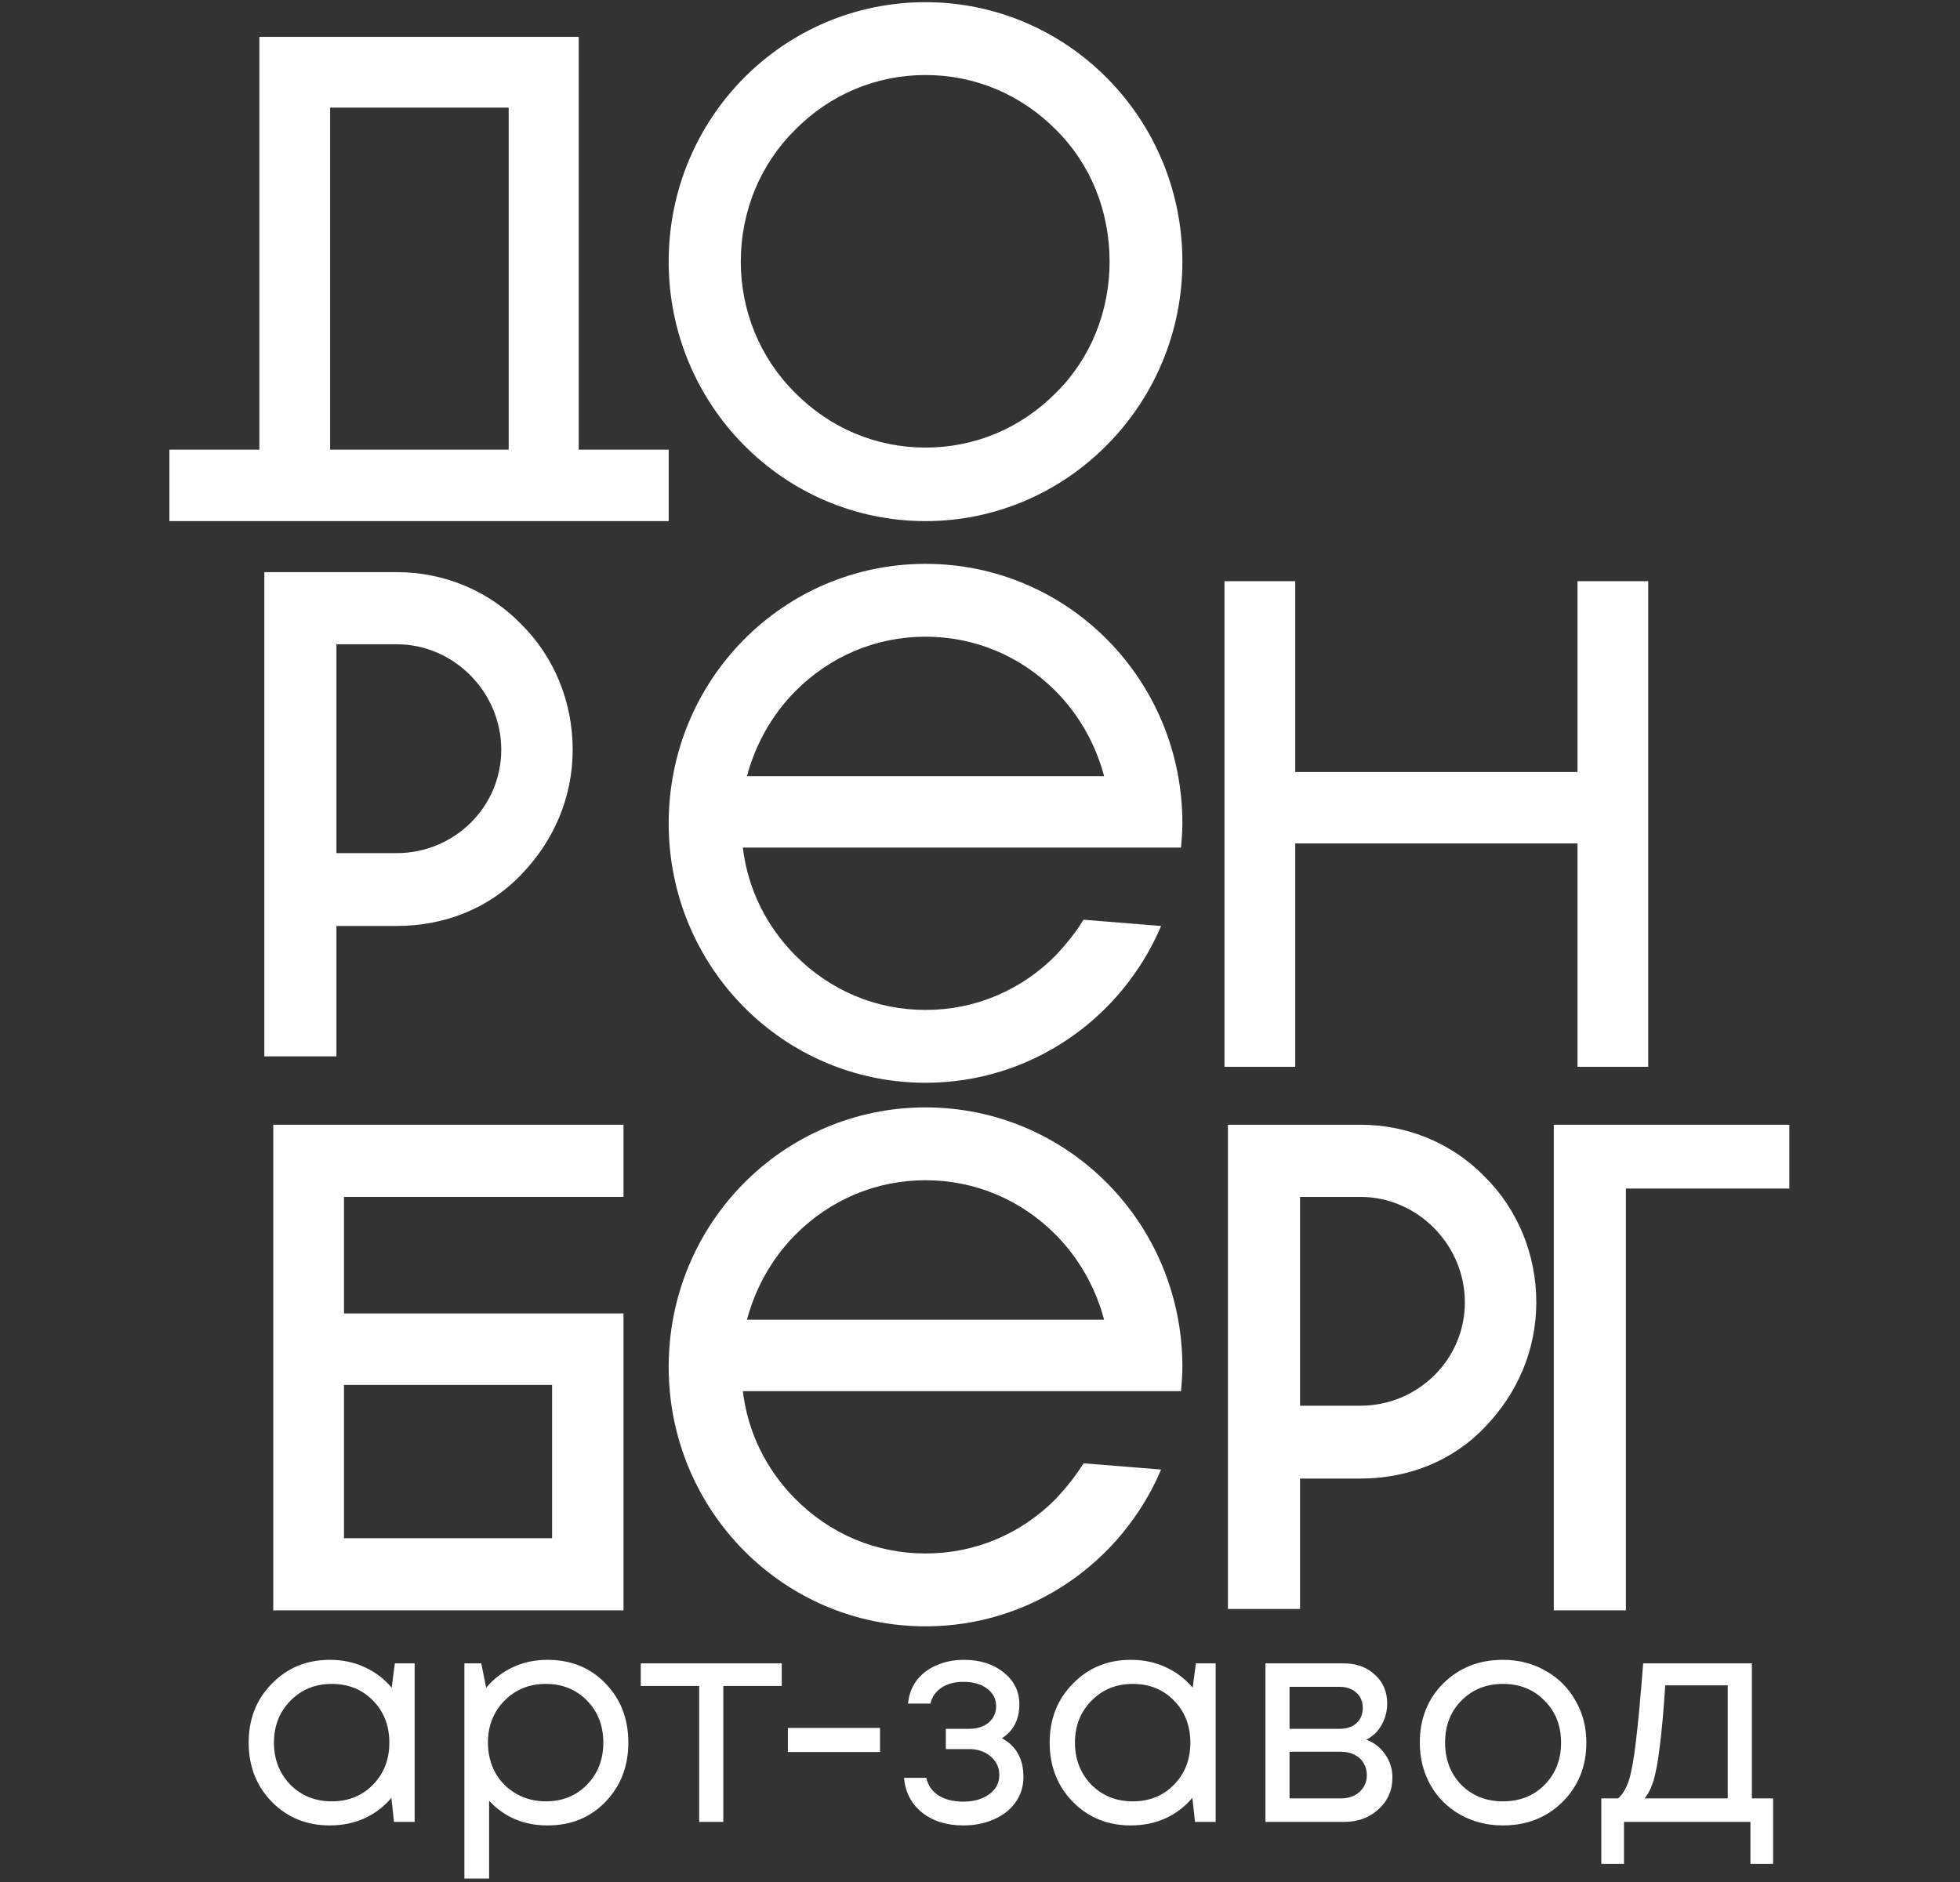
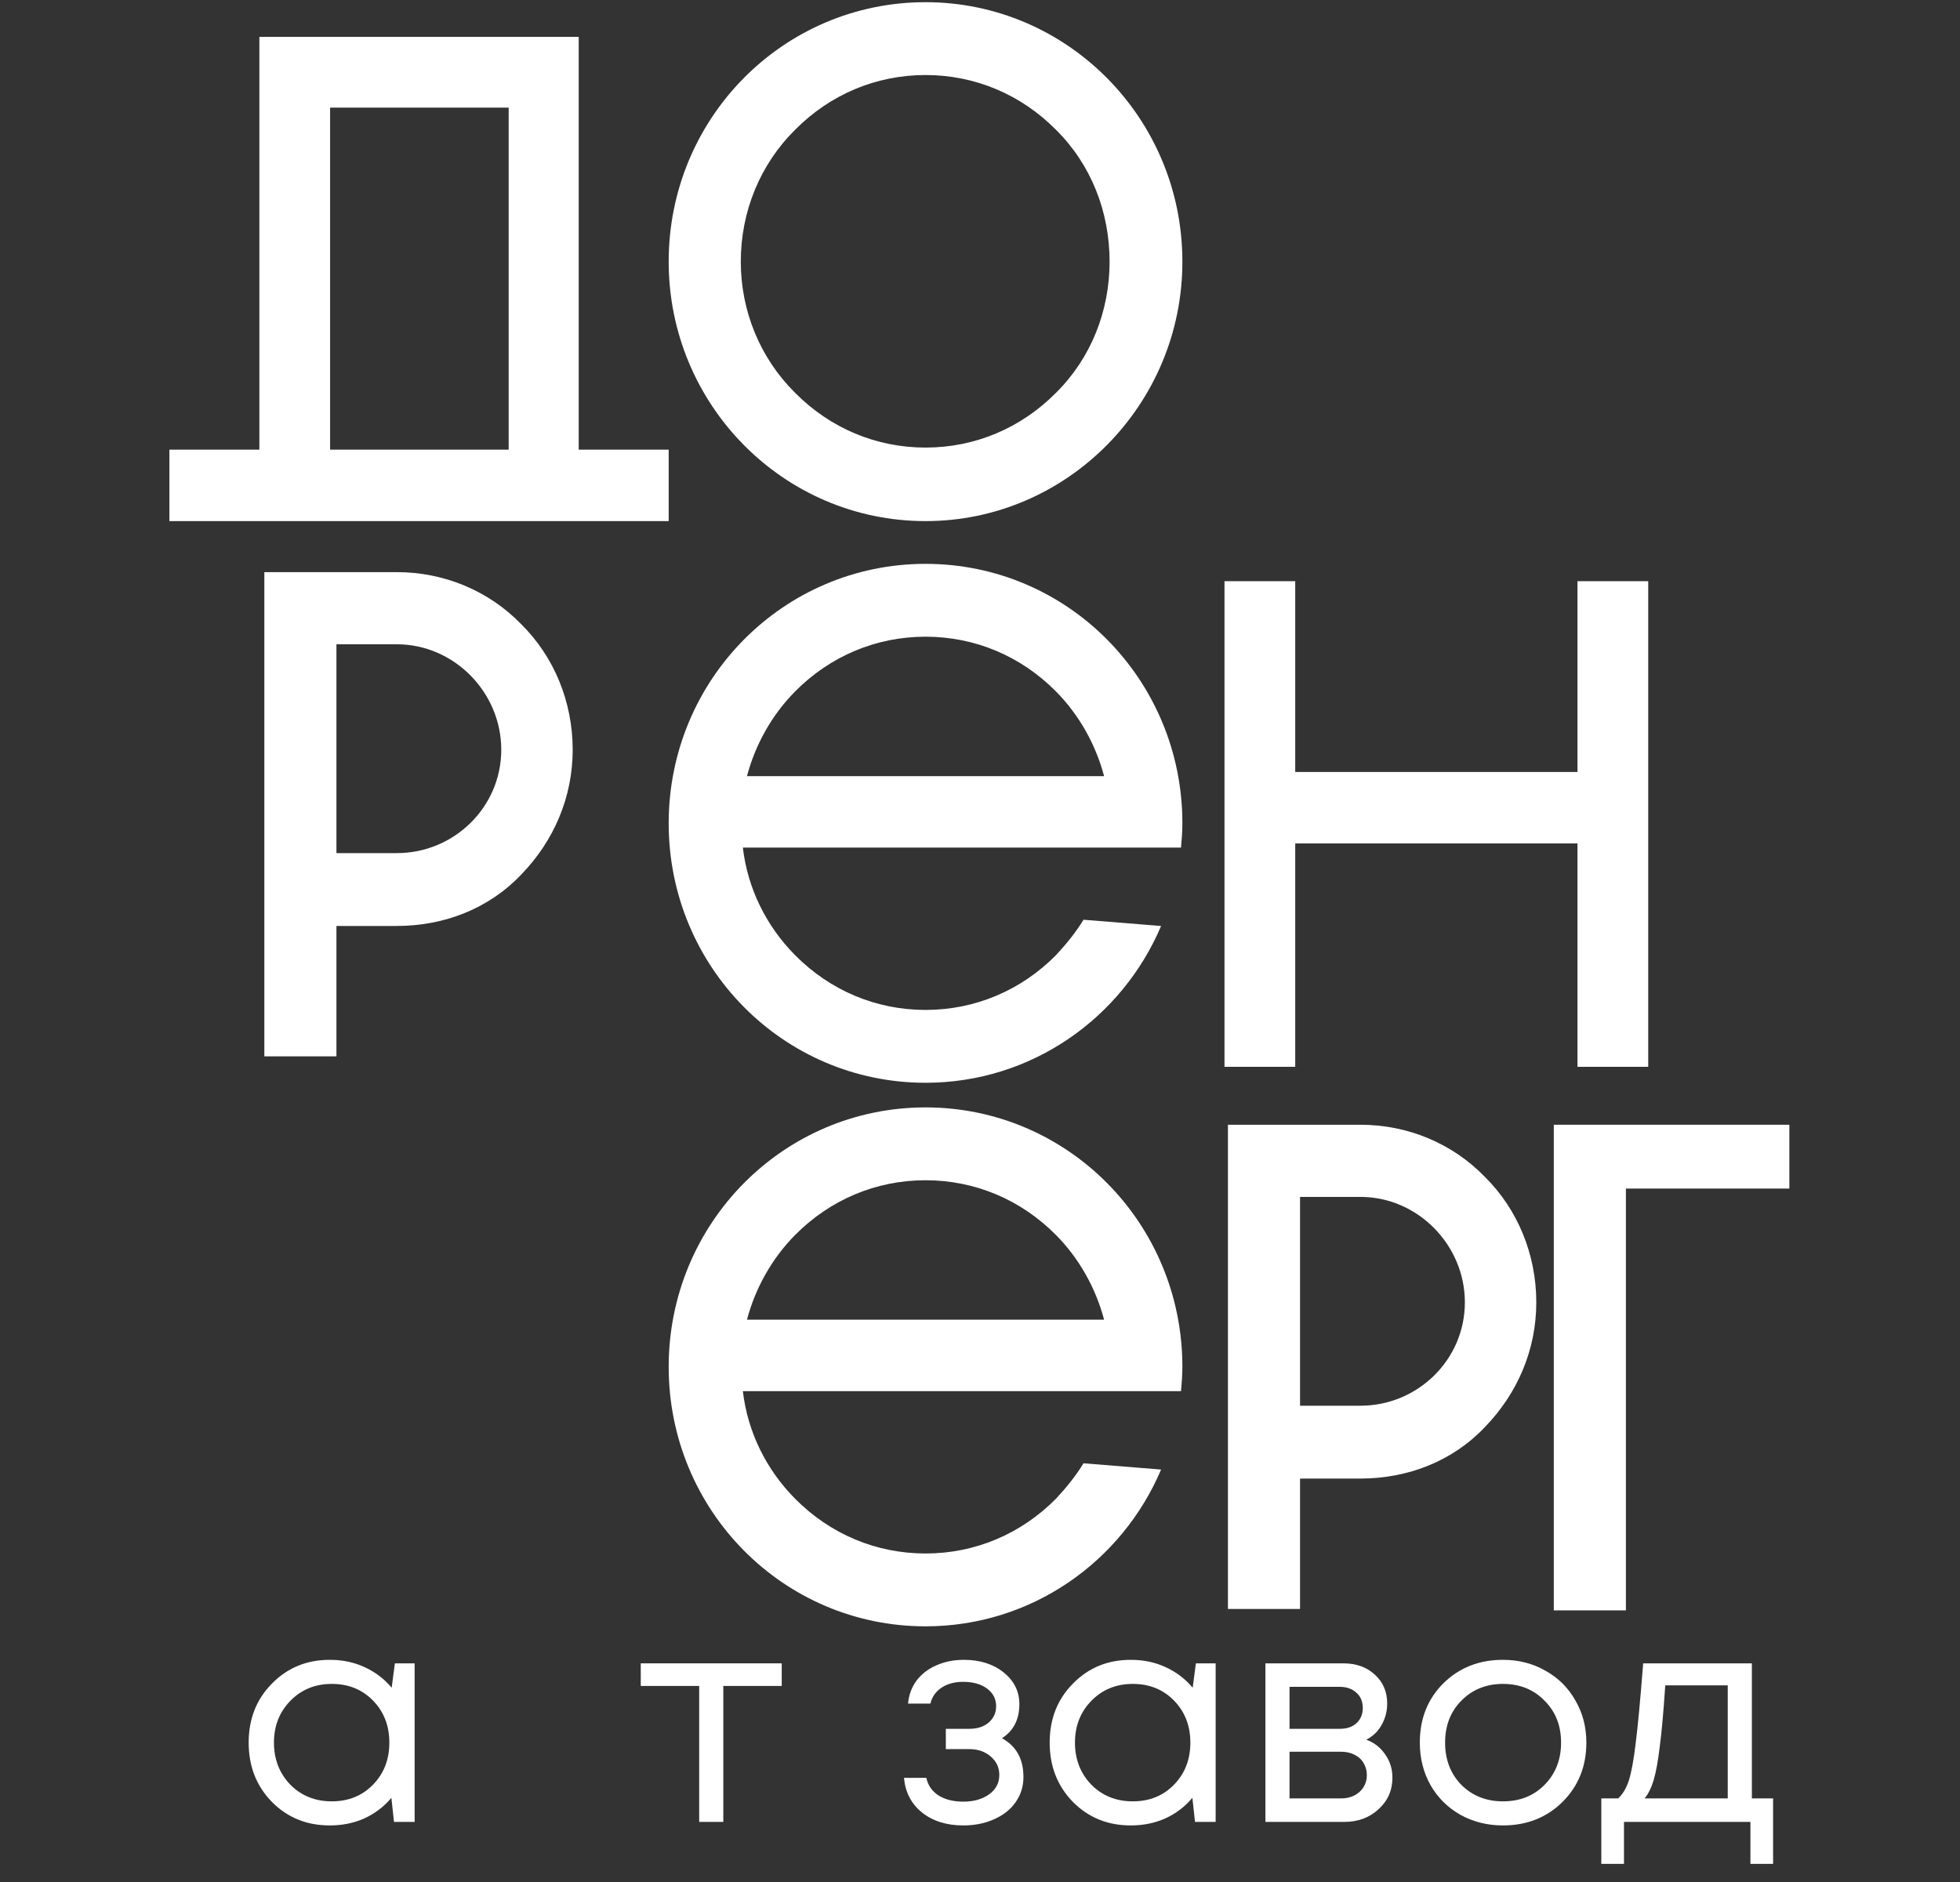
<svg xmlns="http://www.w3.org/2000/svg" width="202" height="194" viewBox="0 0 202 194" fill="none">
  <rect x="0" y="0" width="202" height="194" fill="#333333" stroke="none" />
  <path d="M26.731 46.351H17.459V53.717H68.915V46.351H59.643V3.801H26.731V46.351ZM34.021 11.095H52.424V46.351H34.021V11.095Z" fill="white" />
  <path d="M121.858 26.971C121.858 12.168 109.967 0.225 95.387 0.225C80.736 0.225 68.915 12.168 68.915 26.971C68.915 41.703 80.736 53.717 95.387 53.717C109.967 53.717 121.858 41.703 121.858 26.971ZM76.347 26.971C76.347 21.822 78.329 16.959 81.939 13.383C85.548 9.736 90.291 7.734 95.387 7.734C100.483 7.734 105.225 9.736 108.835 13.383C112.444 16.959 114.356 21.822 114.356 26.971C114.356 32.049 112.444 36.911 108.835 40.487C105.225 44.134 100.483 46.137 95.387 46.137C90.291 46.137 85.548 44.134 81.939 40.487C78.329 36.911 76.347 32.049 76.347 26.971Z" fill="white" />
  <path d="M40.903 58.977H27.243V108.894H34.674V95.449H40.903C45.787 95.449 50.387 93.661 53.714 90.157C57.111 86.653 59.022 82.147 59.022 77.284C59.022 72.35 57.111 67.702 53.714 64.34C50.387 60.908 45.787 58.977 40.903 58.977ZM40.903 87.94H34.674V66.414H40.903C46.778 66.414 51.661 71.349 51.661 77.284C51.661 83.22 46.778 87.94 40.903 87.94Z" fill="white" />
  <path d="M119.664 95.453L111.666 94.809C110.887 96.097 109.896 97.312 108.835 98.457C105.225 102.104 100.483 104.106 95.387 104.106C90.291 104.106 85.548 102.104 81.939 98.457C78.966 95.453 77.055 91.591 76.559 87.372H121.717C121.787 86.585 121.858 85.727 121.858 84.869C121.858 70.066 110.038 58.123 95.387 58.123C80.736 58.123 68.915 70.066 68.915 84.869C68.915 99.672 80.736 111.615 95.387 111.615C106.287 111.615 115.63 104.965 119.664 95.453ZM95.387 65.632C100.483 65.632 105.225 67.634 108.835 71.281C111.241 73.713 112.94 76.788 113.789 80.006H76.984C77.834 76.788 79.532 73.713 81.939 71.281C85.548 67.634 90.291 65.632 95.387 65.632Z" fill="white" />
  <path d="M133.488 86.943H162.578V109.97H169.868V59.911H162.578V79.577H133.488V59.911H126.198V109.97H133.488V86.943Z" fill="white" />
-   <path d="M35.453 123.379H64.26V115.941H28.163V166.001H64.26V135.393H35.453V123.379ZM35.453 142.759H56.899V158.563H35.453V142.759Z" fill="white" />
  <path d="M119.664 151.484L111.666 150.84C110.887 152.127 109.897 153.343 108.835 154.487C105.225 158.134 100.483 160.137 95.387 160.137C90.291 160.137 85.549 158.134 81.939 154.487C78.966 151.484 77.055 147.622 76.56 143.402H121.717C121.787 142.616 121.858 141.758 121.858 140.899C121.858 126.096 110.038 114.153 95.387 114.153C80.736 114.153 68.915 126.096 68.915 140.899C68.915 155.703 80.736 167.646 95.387 167.646C106.287 167.646 115.63 160.995 119.664 151.484ZM95.387 121.662C100.483 121.662 105.225 123.665 108.835 127.312C111.241 129.743 112.94 132.818 113.789 136.036H76.984C77.834 132.818 79.532 129.743 81.939 127.312C85.549 123.665 90.291 121.662 95.387 121.662Z" fill="white" />
  <path d="M140.212 115.941H126.552V165.858H133.984V152.413H140.212C145.096 152.413 149.696 150.625 153.023 147.121C156.42 143.617 158.332 139.112 158.332 134.249C158.332 129.314 156.42 124.666 153.023 121.305C149.696 117.872 145.096 115.941 140.212 115.941ZM140.212 144.904H133.984V123.379H140.212C146.087 123.379 150.971 128.313 150.971 134.249C150.971 140.184 146.087 144.904 140.212 144.904Z" fill="white" />
  <path d="M160.136 166.001H167.568V122.52H184.413V115.941H160.136V166.001Z" fill="white" />
  <path d="M40.696 171.462H42.733V187.806H40.606L40.336 185.324C39.578 186.232 38.649 186.938 37.55 187.443C36.472 187.927 35.284 188.169 33.986 188.169C31.609 188.169 29.622 187.362 28.025 185.748C26.427 184.113 25.628 182.075 25.628 179.634C25.628 177.192 26.427 175.164 28.025 173.55C29.622 171.916 31.609 171.099 33.986 171.099C35.304 171.099 36.502 171.351 37.58 171.855C38.679 172.36 39.607 173.066 40.366 173.974L40.696 171.462ZM29.912 183.962C31.05 185.112 32.478 185.687 34.196 185.687C35.913 185.687 37.331 185.112 38.449 183.962C39.568 182.812 40.127 181.369 40.127 179.634C40.127 177.899 39.568 176.456 38.449 175.306C37.331 174.156 35.913 173.581 34.196 173.581C32.478 173.581 31.05 174.166 29.912 175.336C28.794 176.486 28.234 177.919 28.234 179.634C28.234 181.349 28.794 182.792 29.912 183.962Z" fill="white" />
-   <path d="M56.429 171.099C58.845 171.099 60.832 171.906 62.39 173.52C63.968 175.134 64.757 177.172 64.757 179.634C64.757 182.075 63.968 184.113 62.39 185.748C60.832 187.362 58.845 188.169 56.429 188.169C53.993 188.169 51.986 187.321 50.408 185.627V193.647H47.862V171.462H49.599L50.108 173.974C50.867 173.066 51.786 172.36 52.864 171.855C53.963 171.351 55.151 171.099 56.429 171.099ZM56.249 185.687C57.967 185.687 59.385 185.112 60.503 183.962C61.621 182.812 62.18 181.369 62.18 179.634C62.18 177.899 61.621 176.456 60.503 175.306C59.385 174.156 57.967 173.581 56.249 173.581C54.532 173.581 53.104 174.166 51.966 175.336C50.847 176.486 50.288 177.919 50.288 179.634C50.288 180.764 50.538 181.793 51.037 182.721C51.556 183.649 52.275 184.376 53.194 184.9C54.112 185.425 55.131 185.687 56.249 185.687Z" fill="white" />
  <path d="M80.567 171.462V173.792H74.545V187.806H72.059V173.792H66.038V171.462H80.567Z" fill="white" />
-   <path d="M81.199 180.602V178.12H90.695V180.602H81.199Z" fill="white" />
  <path d="M103.26 179.18C104.738 179.987 105.477 181.319 105.477 183.175C105.477 184.144 105.207 185.011 104.668 185.778C104.149 186.524 103.41 187.11 102.451 187.533C101.513 187.957 100.454 188.169 99.276 188.169C97.558 188.169 96.141 187.725 95.022 186.837C93.924 185.949 93.305 184.759 93.165 183.266H95.472C95.631 184.033 96.051 184.638 96.73 185.082C97.409 185.505 98.257 185.717 99.276 185.717C100.354 185.717 101.243 185.465 101.942 184.961C102.641 184.456 102.99 183.79 102.99 182.963C102.99 182.196 102.691 181.561 102.092 181.056C101.513 180.552 100.774 180.3 99.875 180.3H97.479V178.211H99.875C100.714 178.211 101.383 177.999 101.882 177.576C102.401 177.132 102.661 176.567 102.661 175.881C102.661 175.134 102.351 174.529 101.732 174.065C101.113 173.601 100.294 173.369 99.276 173.369C98.377 173.369 97.628 173.57 97.029 173.974C96.43 174.378 96.051 174.922 95.891 175.608H93.584C93.664 174.721 93.954 173.934 94.453 173.248C94.972 172.562 95.651 172.037 96.49 171.674C97.349 171.29 98.297 171.099 99.336 171.099C100.993 171.099 102.361 171.532 103.44 172.4C104.518 173.268 105.057 174.357 105.057 175.669C105.057 177.243 104.458 178.413 103.26 179.18Z" fill="white" />
  <path d="M123.249 171.462H125.286V187.806H123.159L122.889 185.324C122.13 186.232 121.202 186.938 120.103 187.443C119.025 187.927 117.837 188.169 116.539 188.169C114.162 188.169 112.175 187.362 110.578 185.748C108.98 184.113 108.181 182.075 108.181 179.634C108.181 177.192 108.98 175.164 110.578 173.55C112.175 171.916 114.162 171.099 116.539 171.099C117.857 171.099 119.055 171.351 120.133 171.855C121.232 172.36 122.16 173.066 122.919 173.974L123.249 171.462ZM112.465 183.962C113.603 185.112 115.031 185.687 116.748 185.687C118.466 185.687 119.884 185.112 121.002 183.962C122.12 182.812 122.68 181.369 122.68 179.634C122.68 177.899 122.12 176.456 121.002 175.306C119.884 174.156 118.466 173.581 116.748 173.581C115.031 173.581 113.603 174.166 112.465 175.336C111.346 176.486 110.787 177.919 110.787 179.634C110.787 181.349 111.346 182.792 112.465 183.962Z" fill="white" />
  <path d="M140.809 179.331C141.628 179.634 142.277 180.138 142.756 180.844C143.256 181.551 143.505 182.348 143.505 183.236C143.505 184.547 143.026 185.637 142.067 186.504C141.129 187.372 139.95 187.806 138.533 187.806H130.415V171.462H138.443C139.781 171.462 140.869 171.855 141.708 172.642C142.547 173.409 142.966 174.398 142.966 175.608C142.966 176.153 142.876 176.668 142.696 177.152C142.517 177.636 142.267 178.07 141.948 178.453C141.628 178.817 141.249 179.109 140.809 179.331ZM140.45 176.062C140.45 175.396 140.23 174.872 139.791 174.489C139.351 174.085 138.782 173.883 138.083 173.883H132.901V178.211H138.083C138.802 178.211 139.371 178.02 139.791 177.636C140.23 177.233 140.45 176.708 140.45 176.062ZM138.233 185.384C138.732 185.384 139.182 185.284 139.581 185.082C140 184.86 140.32 184.567 140.54 184.204C140.759 183.841 140.869 183.437 140.869 182.993C140.869 182.529 140.759 182.116 140.54 181.752C140.32 181.369 140 181.077 139.581 180.875C139.182 180.673 138.722 180.572 138.203 180.572H132.901V185.384H138.233Z" fill="white" />
  <path d="M154.895 188.169C153.297 188.169 151.839 187.806 150.521 187.079C149.203 186.333 148.175 185.314 147.436 184.022C146.697 182.711 146.328 181.248 146.328 179.634C146.328 177.172 147.136 175.134 148.754 173.52C150.392 171.906 152.438 171.099 154.895 171.099C156.512 171.099 157.97 171.472 159.268 172.219C160.586 172.945 161.615 173.964 162.354 175.275C163.113 176.567 163.492 178.02 163.492 179.634C163.492 182.075 162.673 184.113 161.036 185.748C159.398 187.362 157.351 188.169 154.895 188.169ZM150.611 183.992C151.749 185.122 153.177 185.687 154.895 185.687C156.632 185.687 158.06 185.122 159.178 183.992C160.317 182.842 160.886 181.389 160.886 179.634C160.886 177.878 160.317 176.436 159.178 175.306C158.06 174.156 156.632 173.581 154.895 173.581C153.177 173.581 151.749 174.156 150.611 175.306C149.493 176.436 148.934 177.878 148.934 179.634C148.934 181.389 149.493 182.842 150.611 183.992Z" fill="white" />
  <path d="M180.55 185.384H182.737V192.134H180.401V187.806H167.37V192.134H165.034V185.384H166.771C167.25 184.941 167.62 184.315 167.879 183.508C168.139 182.681 168.369 181.43 168.568 179.755C168.788 178.06 169.048 175.296 169.347 171.462H180.55V185.384ZM171.624 173.732C171.444 176.436 171.254 178.544 171.055 180.058C170.875 181.551 170.665 182.701 170.426 183.508C170.186 184.295 169.876 184.92 169.497 185.384H178.064V173.732H171.624Z" fill="white" />
</svg>